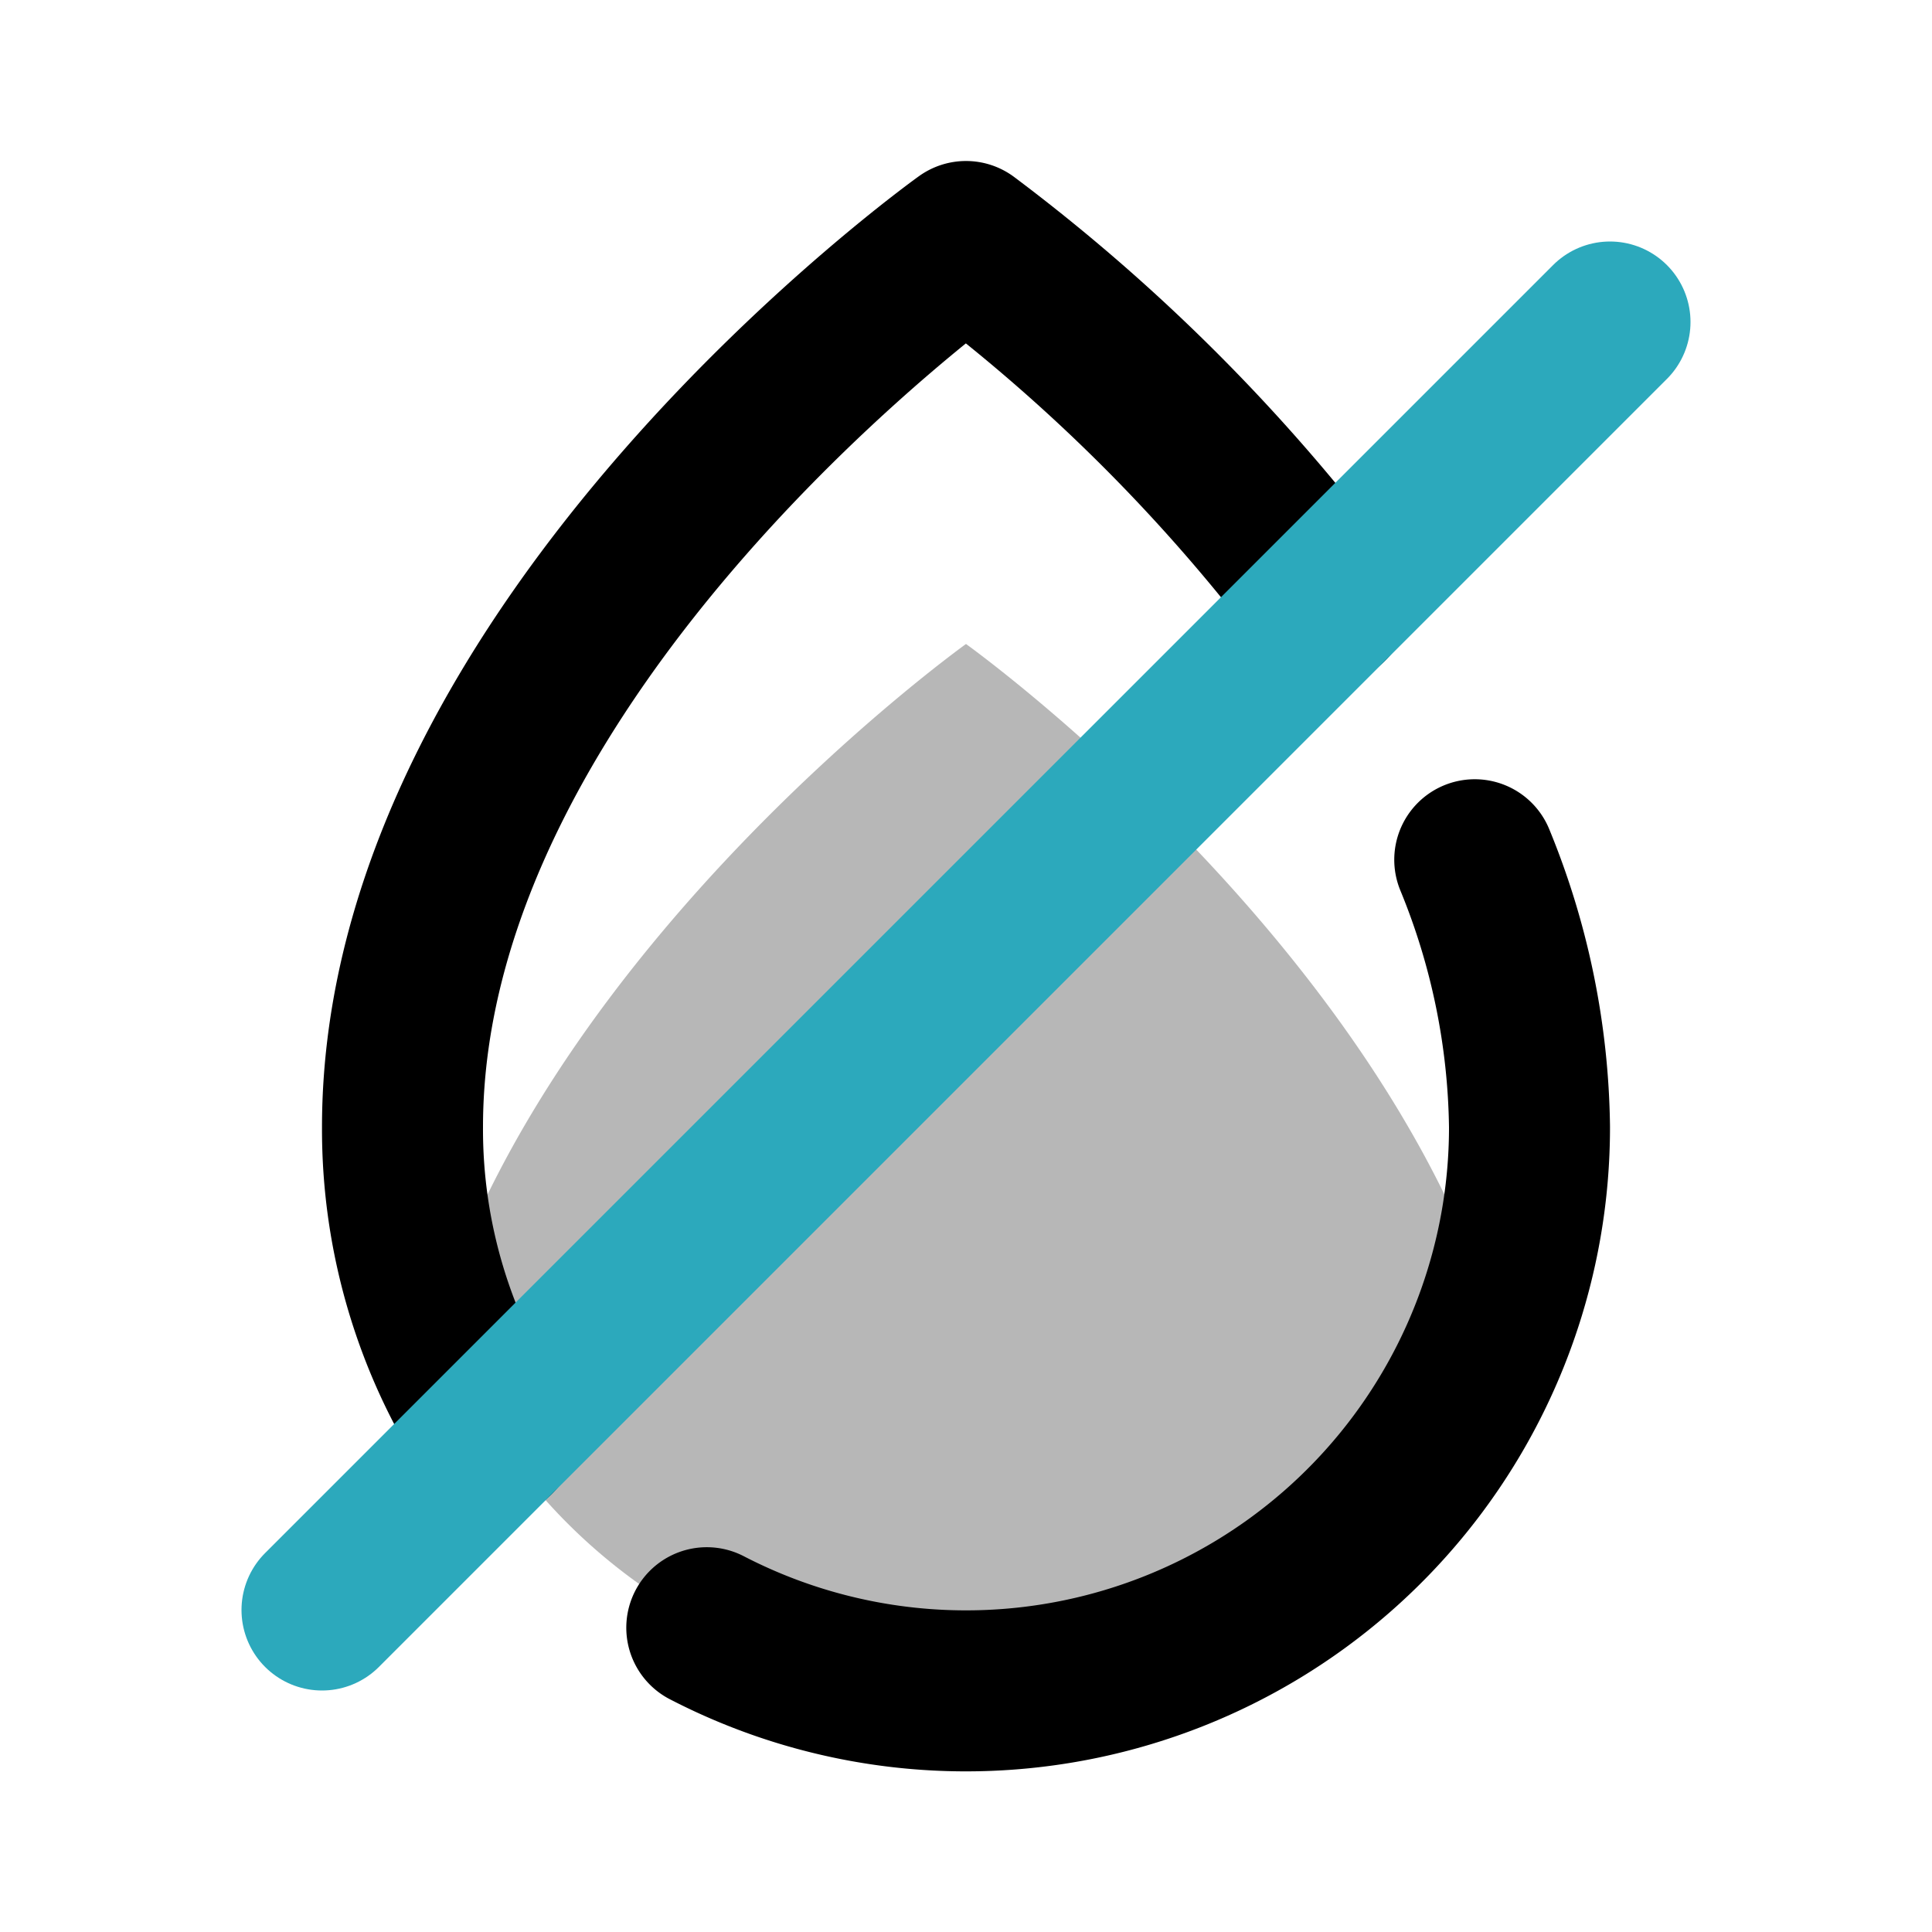
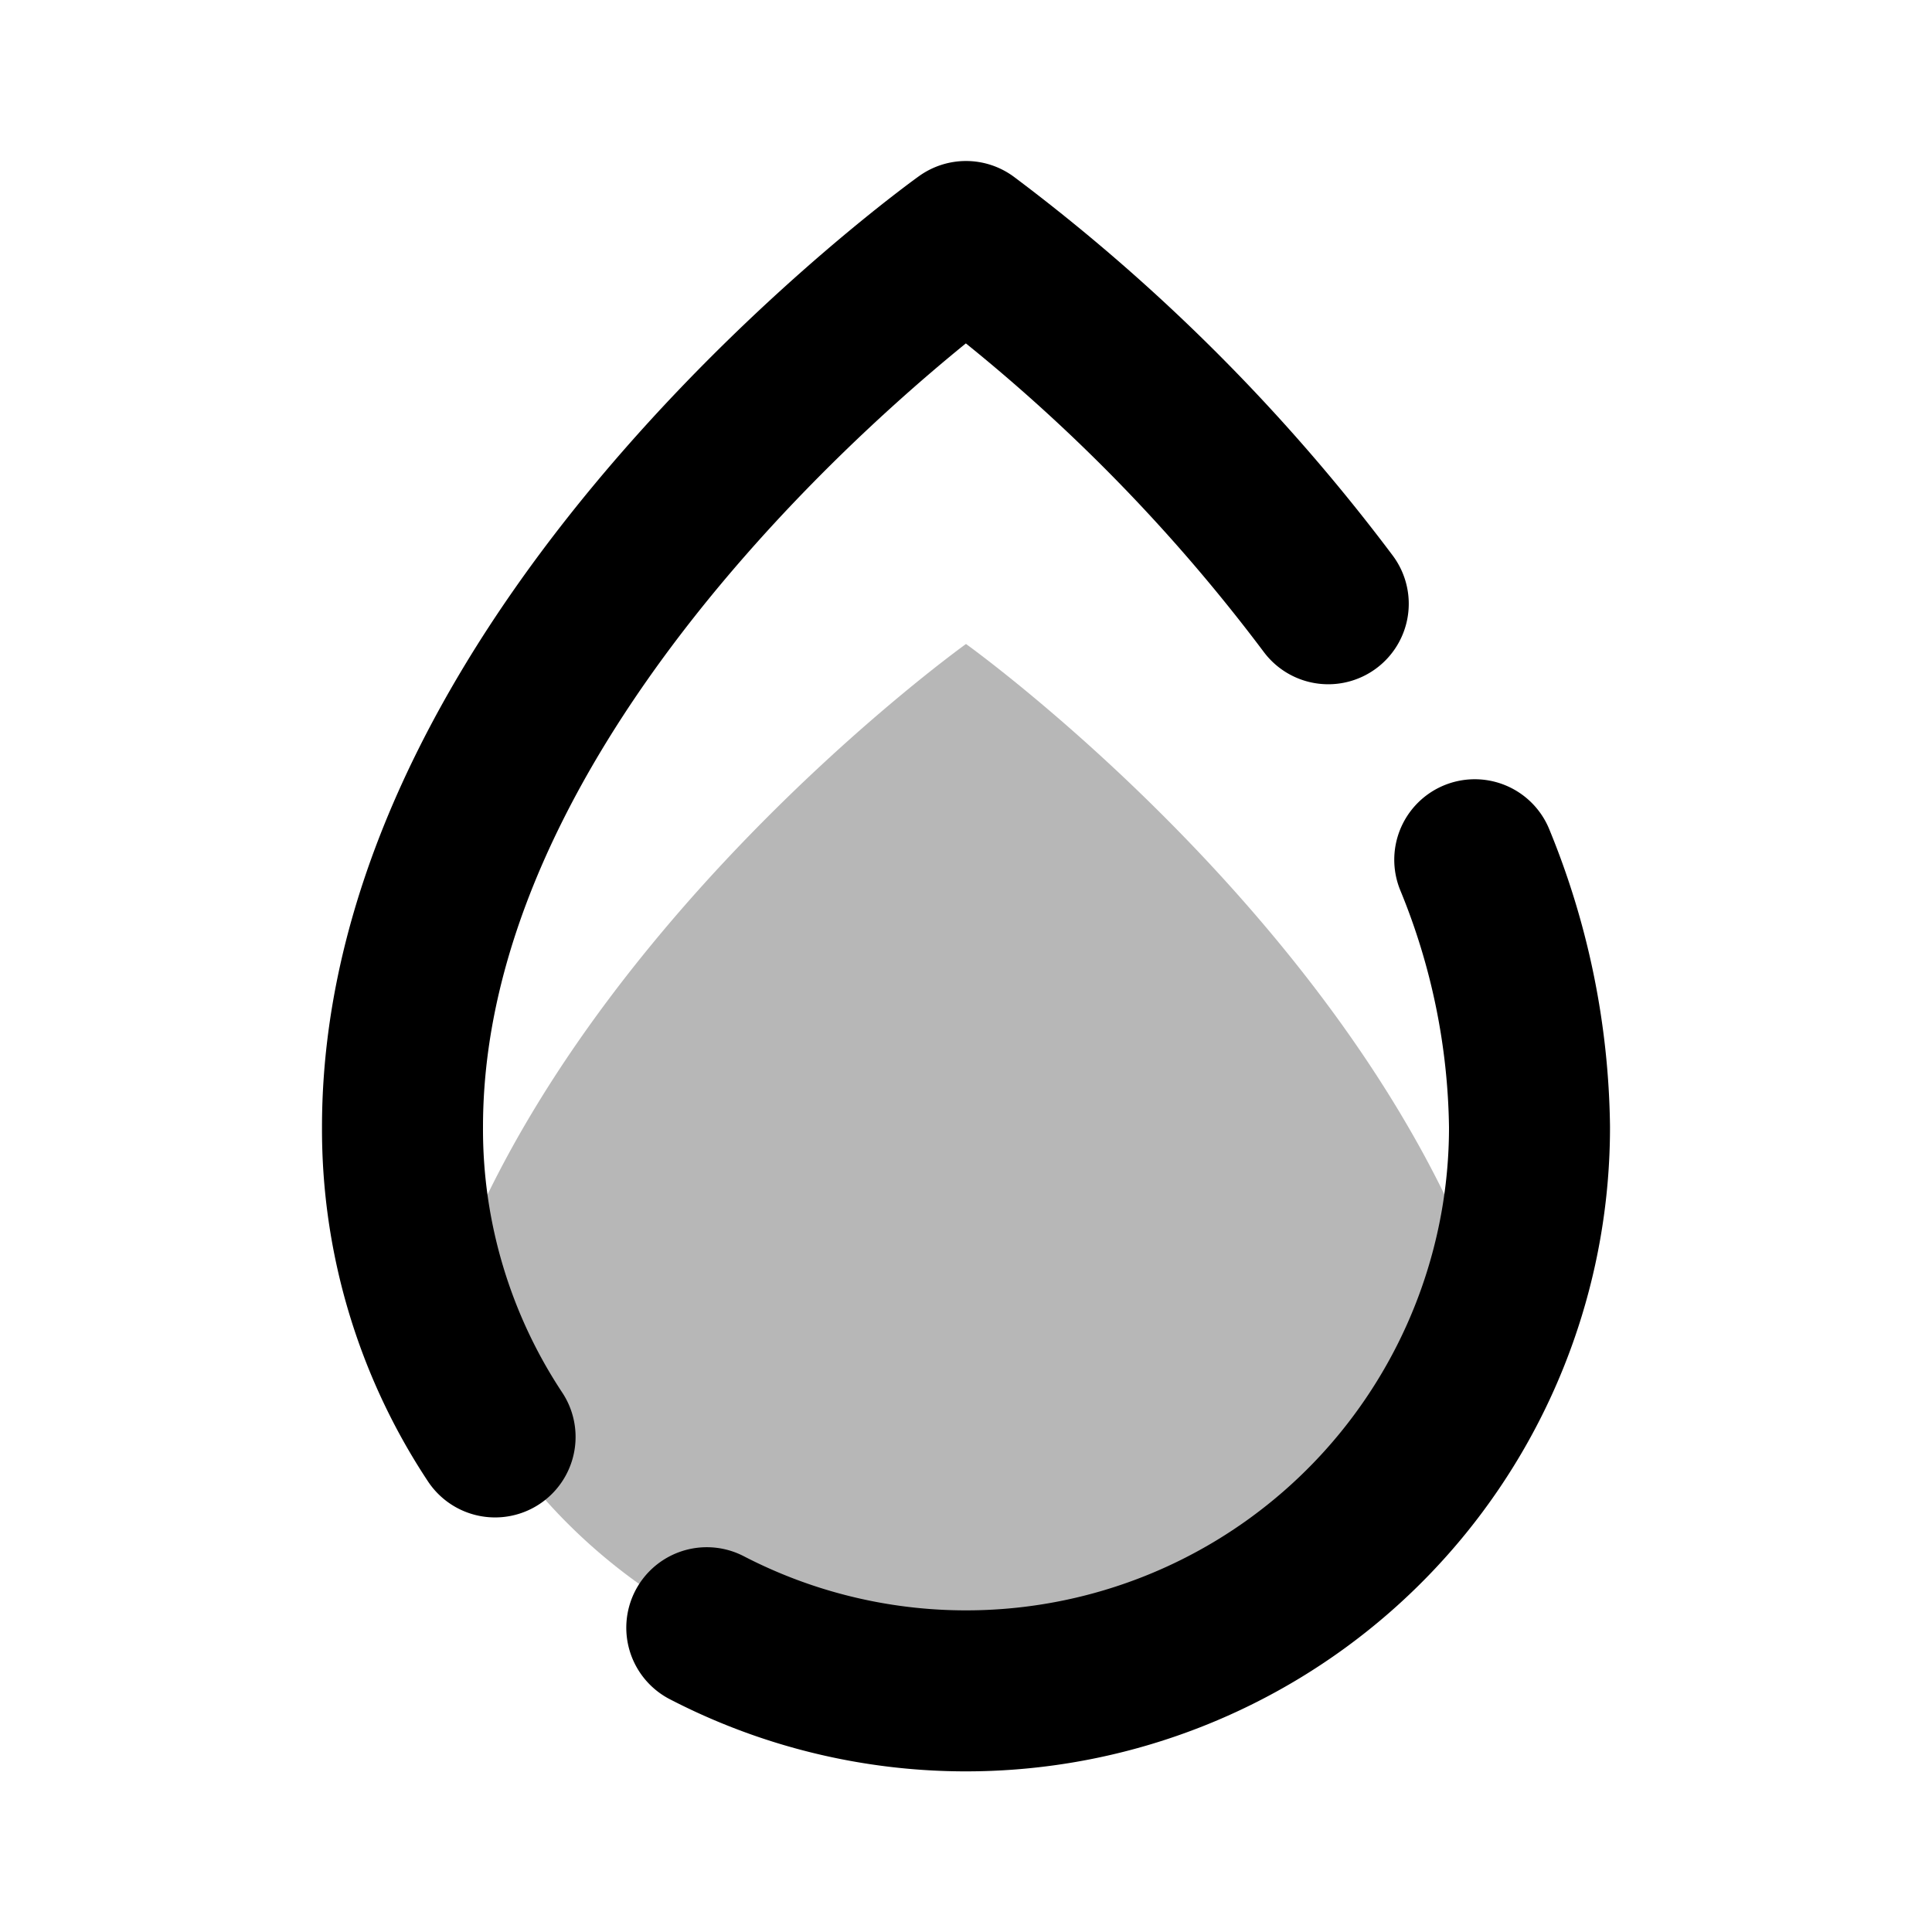
<svg xmlns="http://www.w3.org/2000/svg" width="800px" height="800px" viewBox="0 0 24 24" id="no-water" class="icon multi-color">
  <title style="stroke-width: 2;">no water</title>
  <path id="tertiary-fill" d="M18.57,16.39a7,7,0,0,1-13.14,0C6.94,11.62,12,8,12,8S17.06,11.62,18.57,16.39Z" style="fill: #b7b7b7; stroke-width: 2;" />
  <path id="primary-stroke" d="M18.32,10.68A9,9,0,0,1,19,14,7,7,0,0,1,8.78,20.22M16.5,7.5A22.54,22.54,0,0,0,12,3S5,8,5,14a6.92,6.92,0,0,0,1.15,3.85" style="fill: none; stroke: rgb(0, 0, 0); stroke-linecap: round; stroke-linejoin: round; stroke-width: 2;" />
-   <line id="secondary-stroke" x1="20" y1="4" x2="4" y2="20" style="fill: none; stroke: rgb(44, 169, 188); stroke-linecap: round; stroke-linejoin: round; stroke-width: 2;" />
</svg>